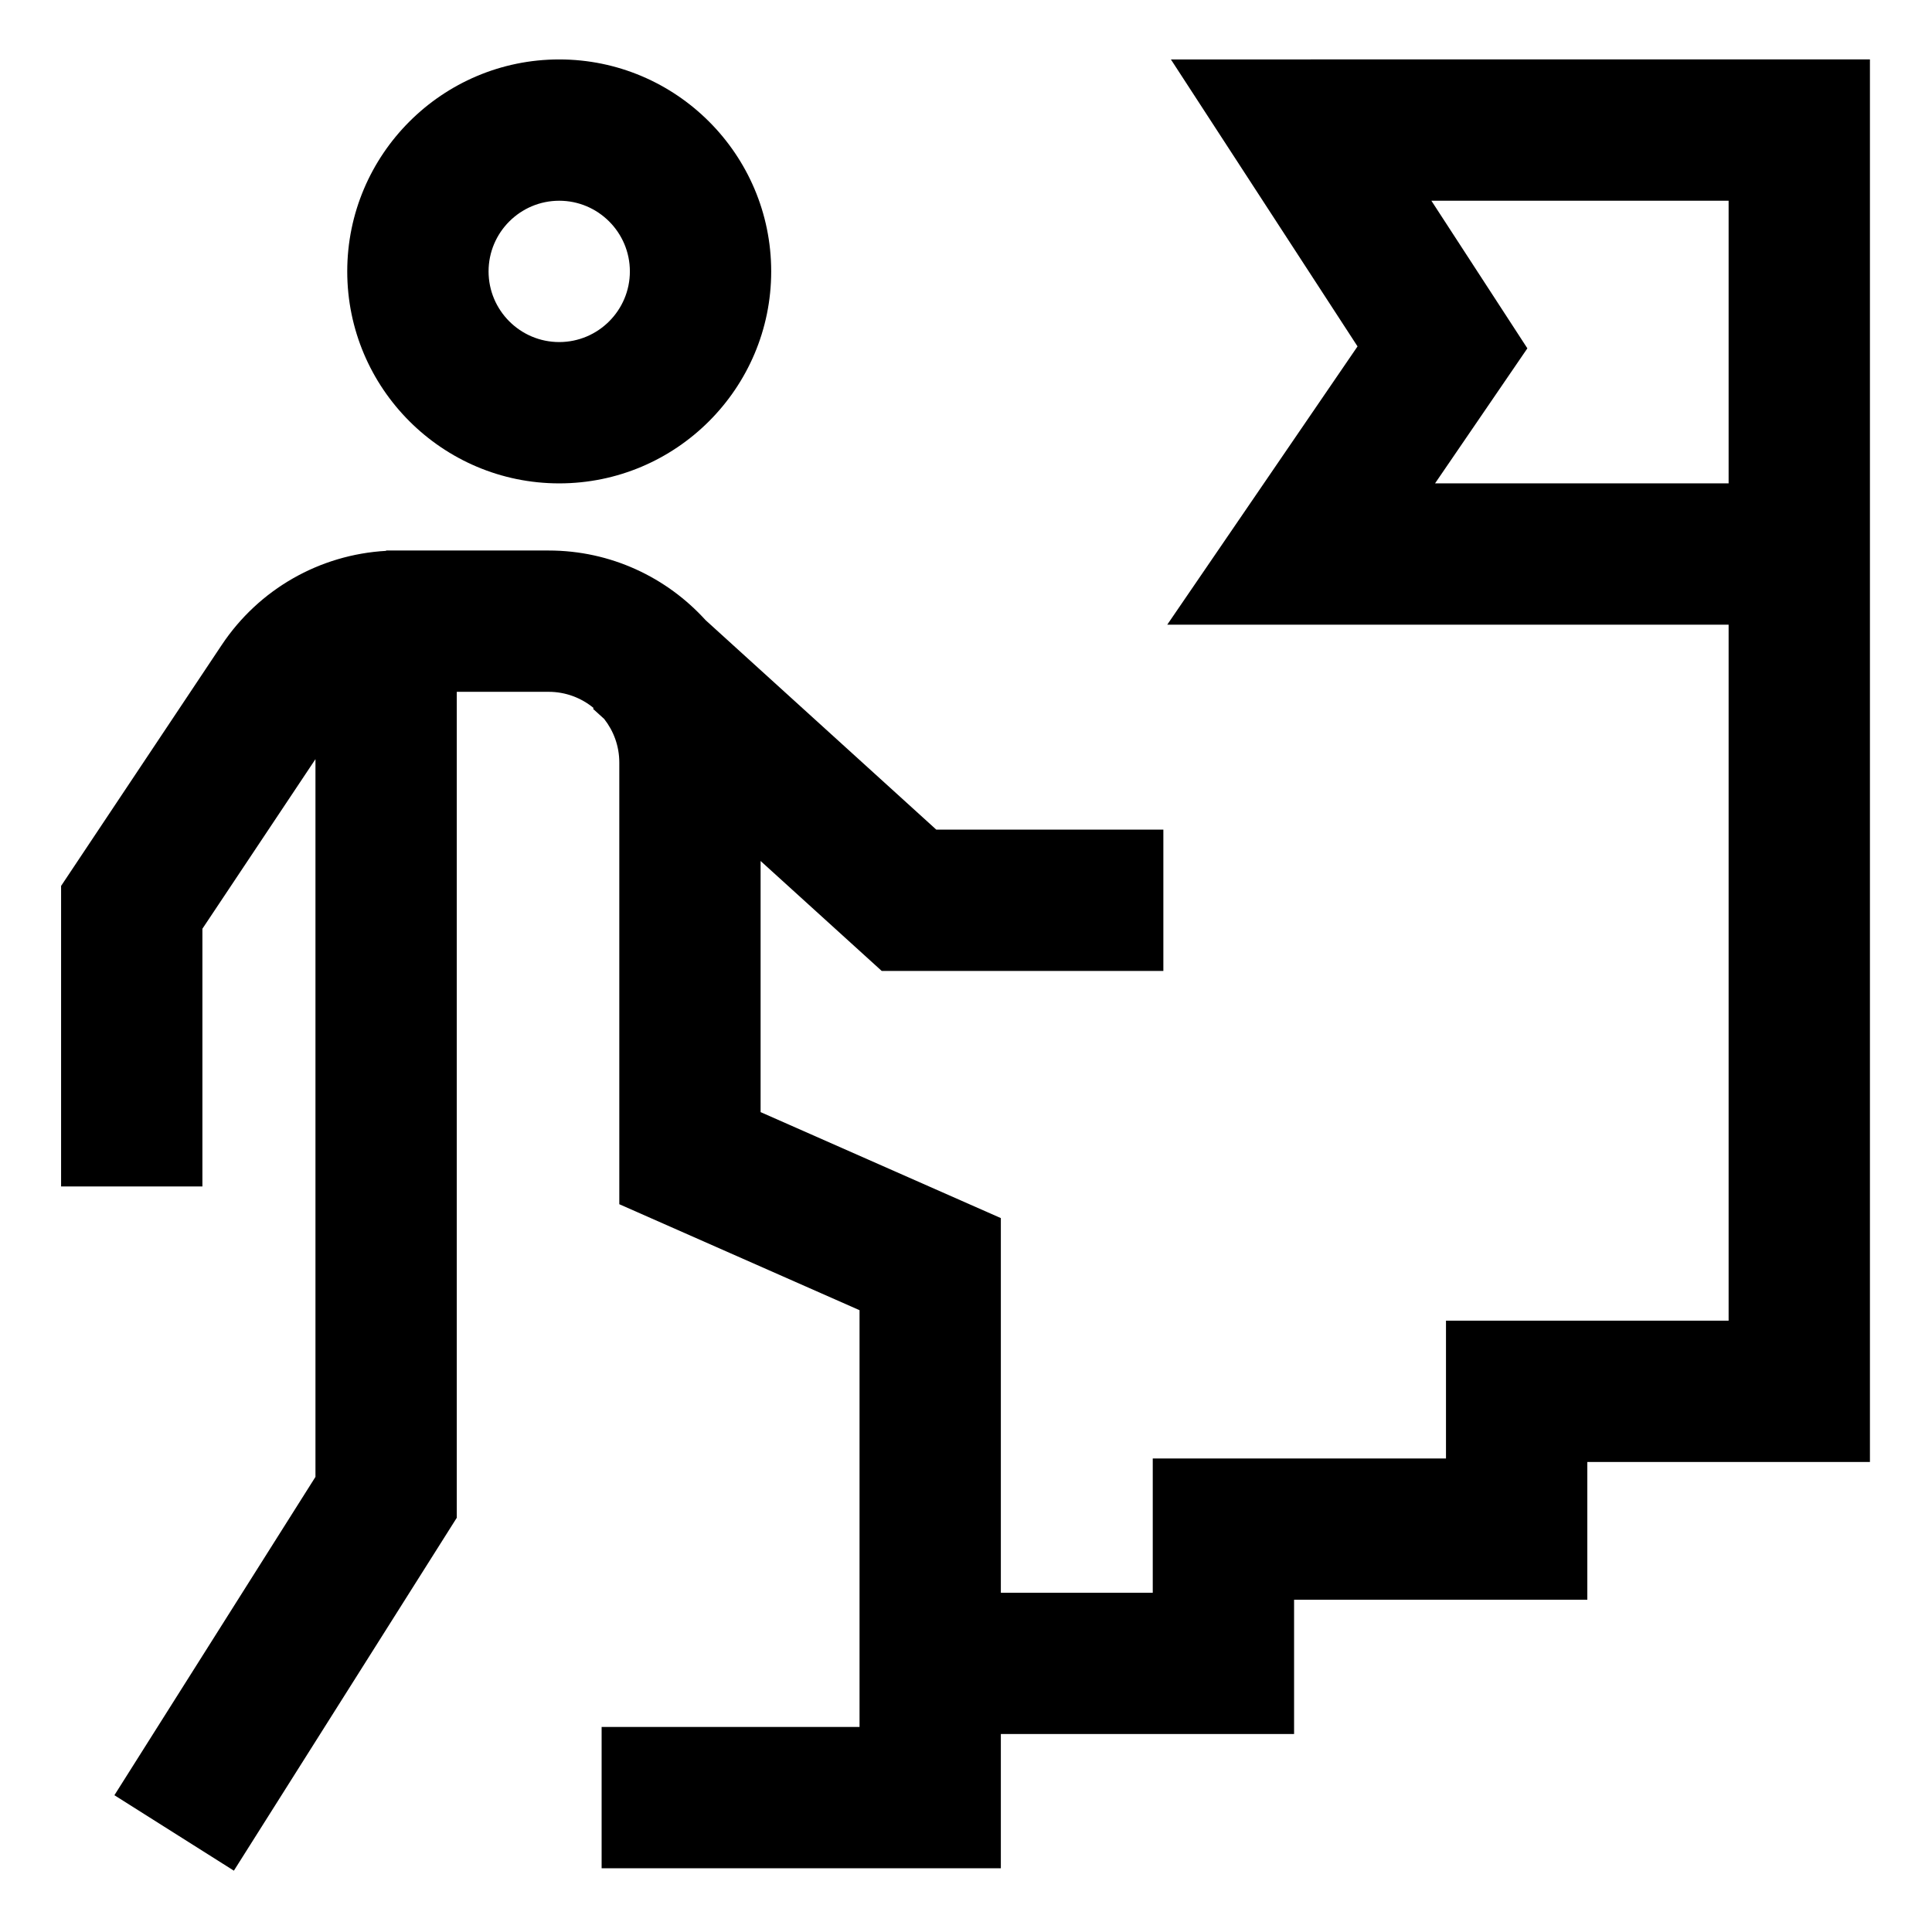
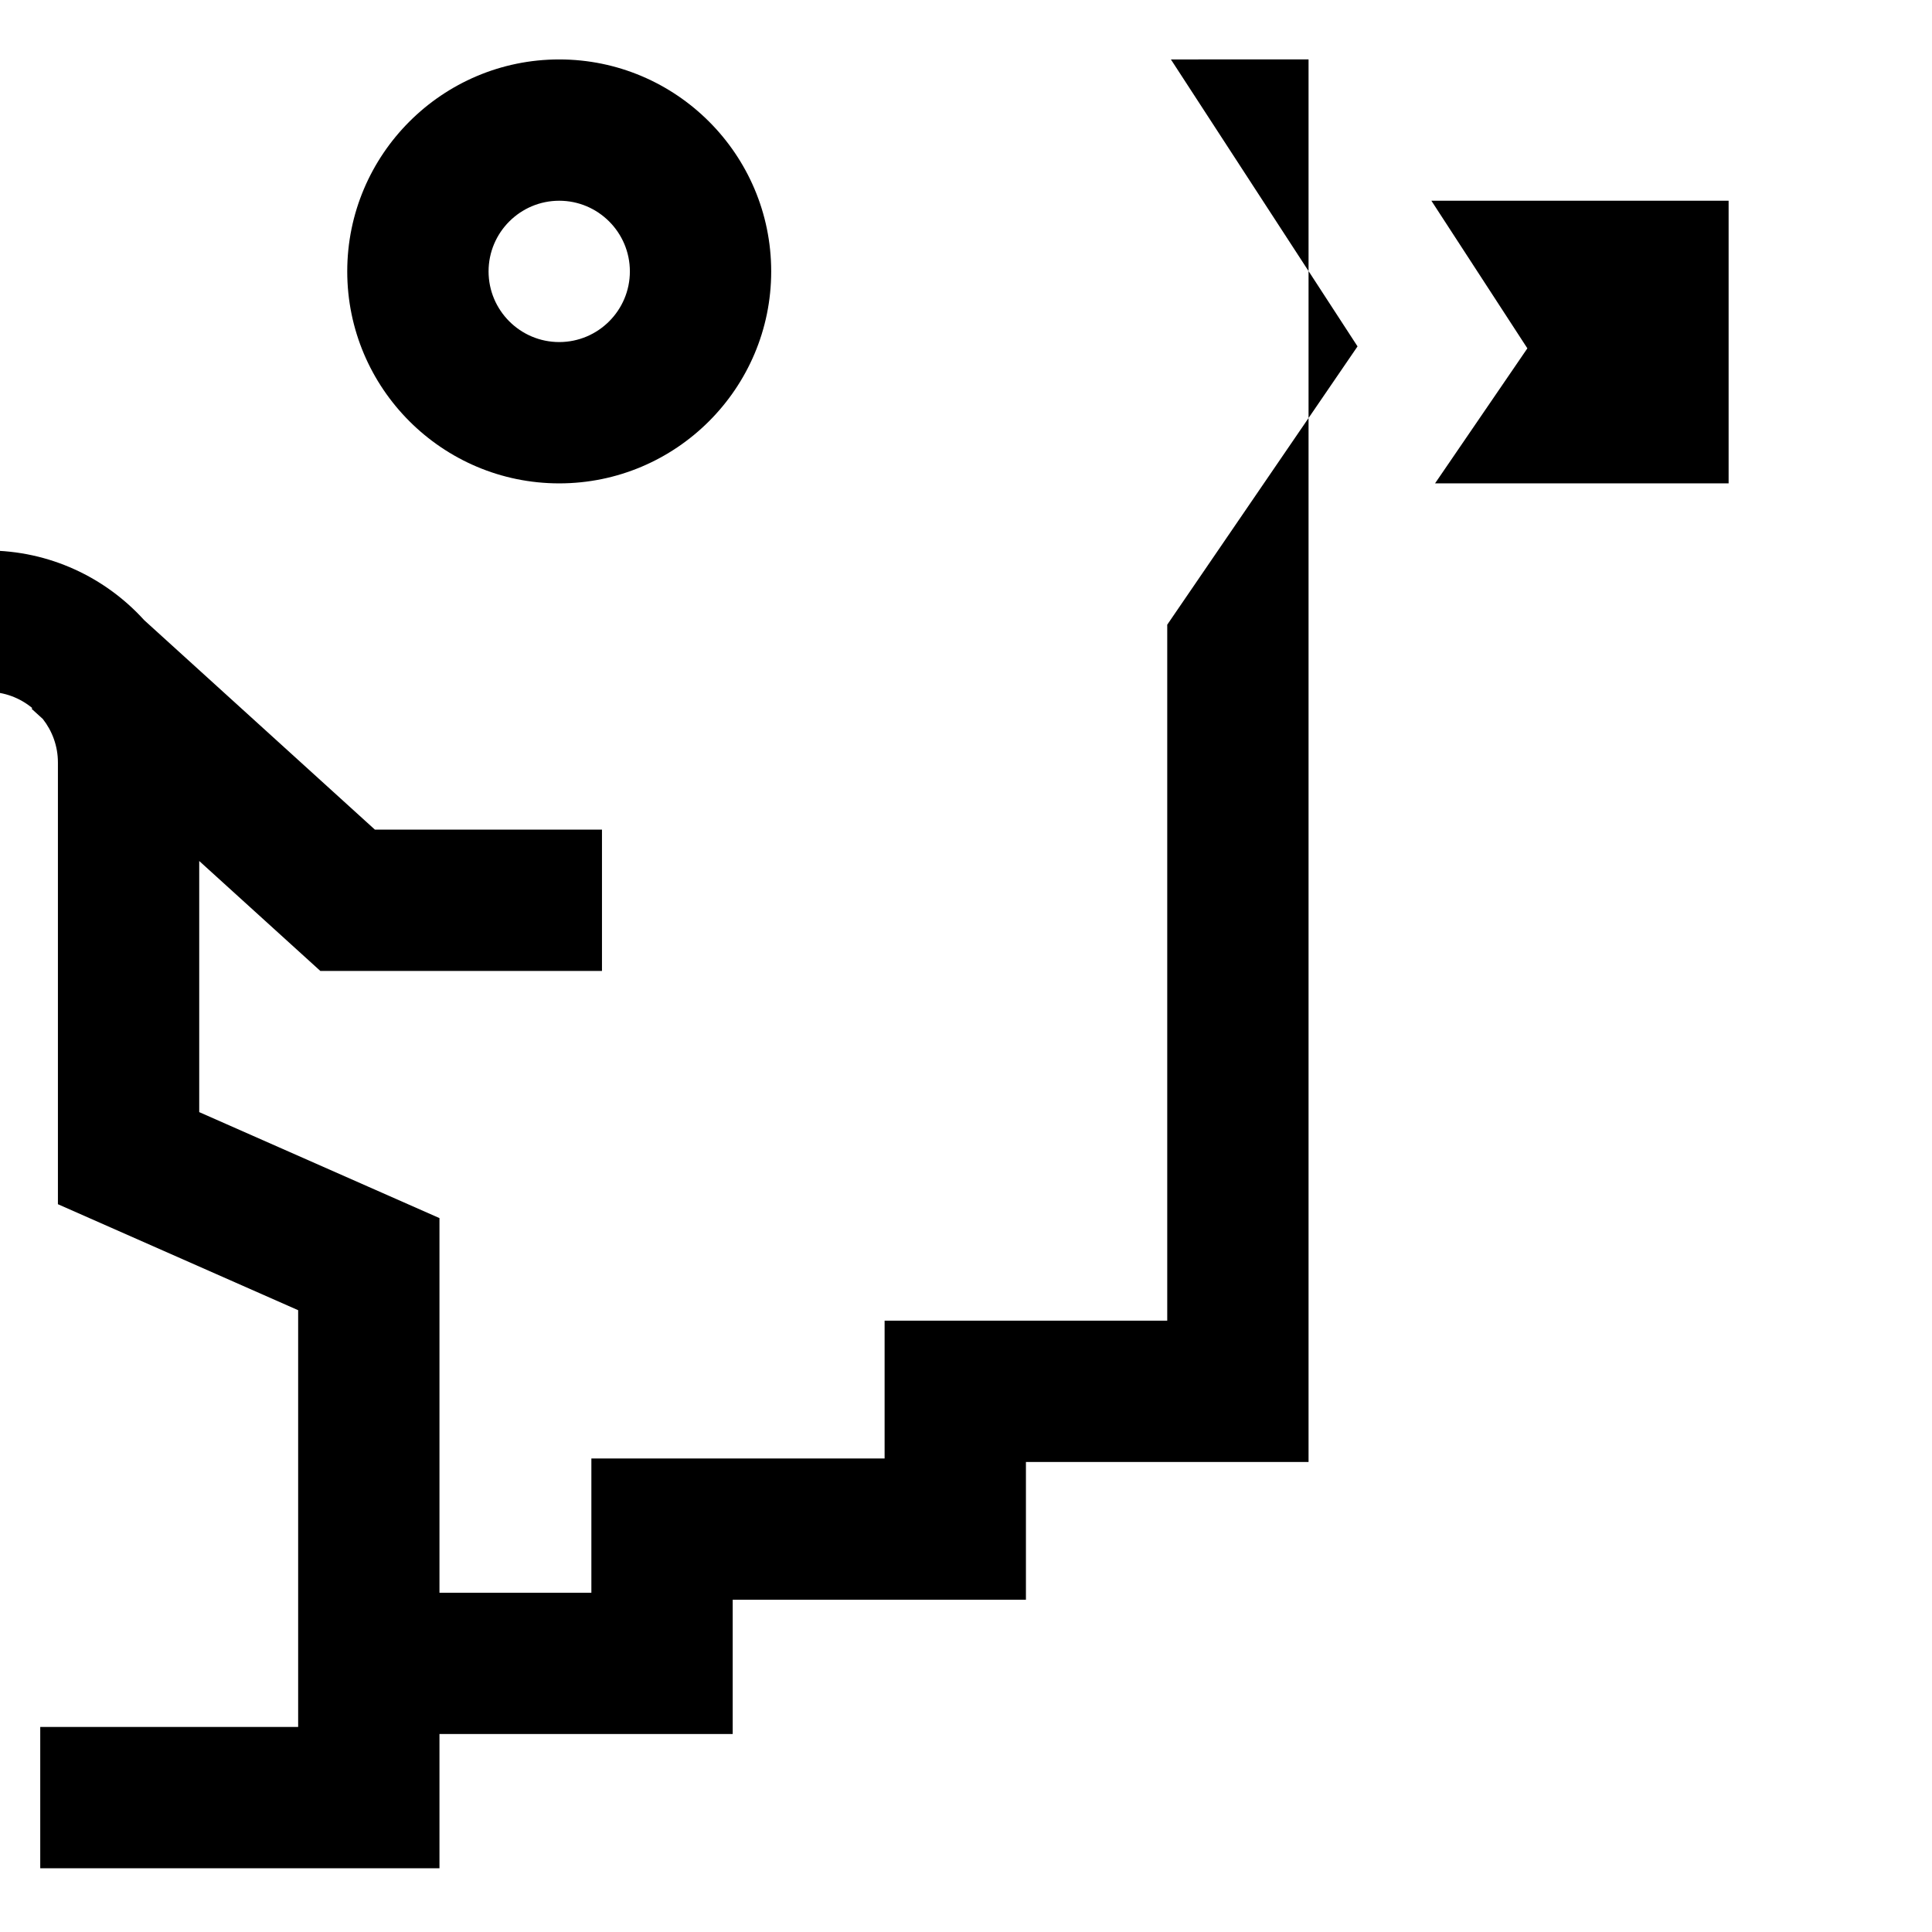
<svg xmlns="http://www.w3.org/2000/svg" height="682pt" viewBox="-21 -21 682 682.667" width="682pt">
-   <path d="m176.266 149.801c41.301 0 74.902-33.598 74.902-74.898 0-41.305-33.602-74.902-74.902-74.902-41.297 0-74.902 33.598-74.902 74.902 0 41.301 33.605 74.898 74.902 74.898zm0-99.871c13.77 0 24.965 11.203 24.965 24.973 0 13.766-11.195 24.965-24.965 24.965-13.766 0-24.965-11.199-24.965-24.965 0-13.77 11.199-24.973 24.965-24.973zm216.133-49.93 65.949 101.398-67.242 98.336h198.363v245.926h-99.867v48.684h-103.613v47.438h-53.676v-132.371l-84.891-37.449v-88.734l42.789 38.844h99.523v-49.93h-80.242l-81.508-74.008c-13.715-15.109-33.5-24.613-55.465-24.613h-57.422v.121c-23.461 1.324-44.934 13.531-58.07 33.234l-56.777 85.164v106.184h49.934v-91.059l39.949-59.922v253.609l-71.043 112.484 42.215 26.664 78.762-124.703v-291.844h32.453c6.043 0 11.59 2.156 15.914 5.742l-.238.258 3.961 3.594c3.328 4.242 5.336 9.574 5.336 15.371v156.09l84.887 37.449v147.262h-91.133v49.93h141.066v-47.434h103.613v-47.438h103.613v-48.688h99.863v-495.59zm93.336 149.801 32.625-47.715-33.918-52.156h105.027v99.871zm0 0" />
+   <path d="m176.266 149.801c41.301 0 74.902-33.598 74.902-74.898 0-41.305-33.602-74.902-74.902-74.902-41.297 0-74.902 33.598-74.902 74.902 0 41.301 33.605 74.898 74.902 74.898zm0-99.871c13.77 0 24.965 11.203 24.965 24.973 0 13.766-11.195 24.965-24.965 24.965-13.766 0-24.965-11.199-24.965-24.965 0-13.77 11.199-24.973 24.965-24.973zm216.133-49.93 65.949 101.398-67.242 98.336v245.926h-99.867v48.684h-103.613v47.438h-53.676v-132.371l-84.891-37.449v-88.734l42.789 38.844h99.523v-49.93h-80.242l-81.508-74.008c-13.715-15.109-33.5-24.613-55.465-24.613h-57.422v.121c-23.461 1.324-44.934 13.531-58.07 33.234l-56.777 85.164v106.184h49.934v-91.059l39.949-59.922v253.609l-71.043 112.484 42.215 26.664 78.762-124.703v-291.844h32.453c6.043 0 11.59 2.156 15.914 5.742l-.238.258 3.961 3.594c3.328 4.242 5.336 9.574 5.336 15.371v156.09l84.887 37.449v147.262h-91.133v49.93h141.066v-47.434h103.613v-47.438h103.613v-48.688h99.863v-495.59zm93.336 149.801 32.625-47.715-33.918-52.156h105.027v99.871zm0 0" />
</svg>